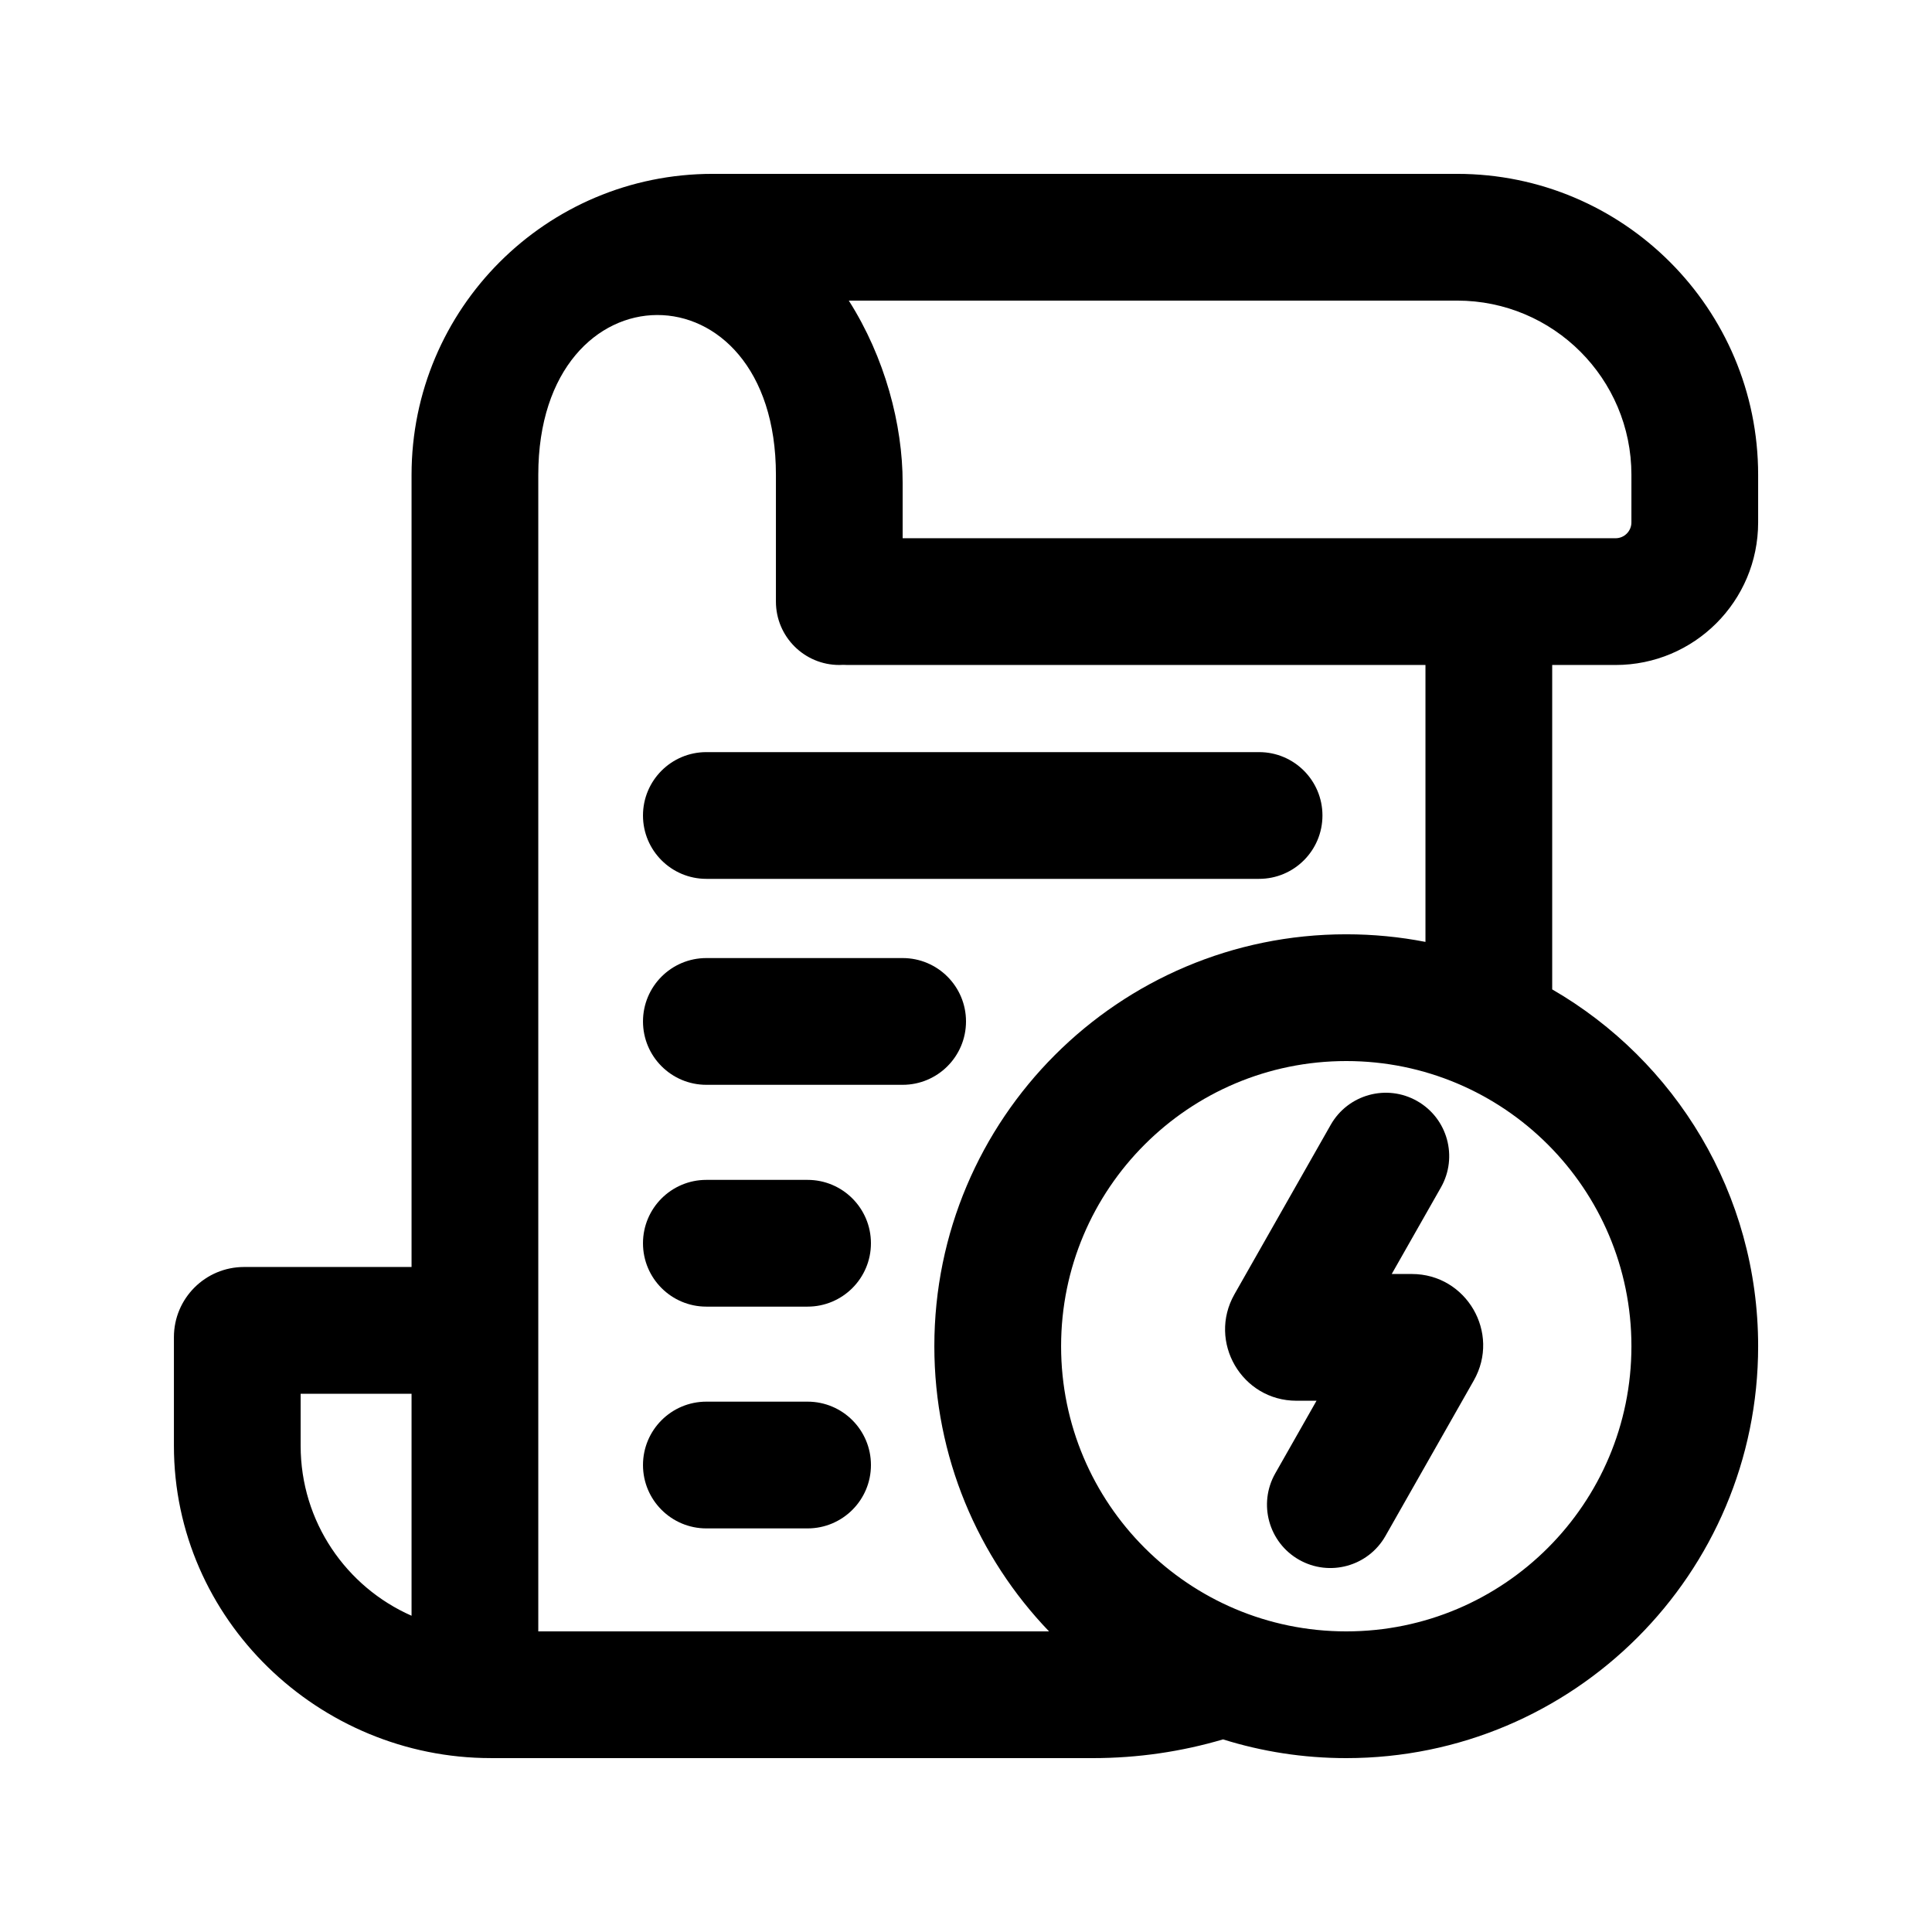
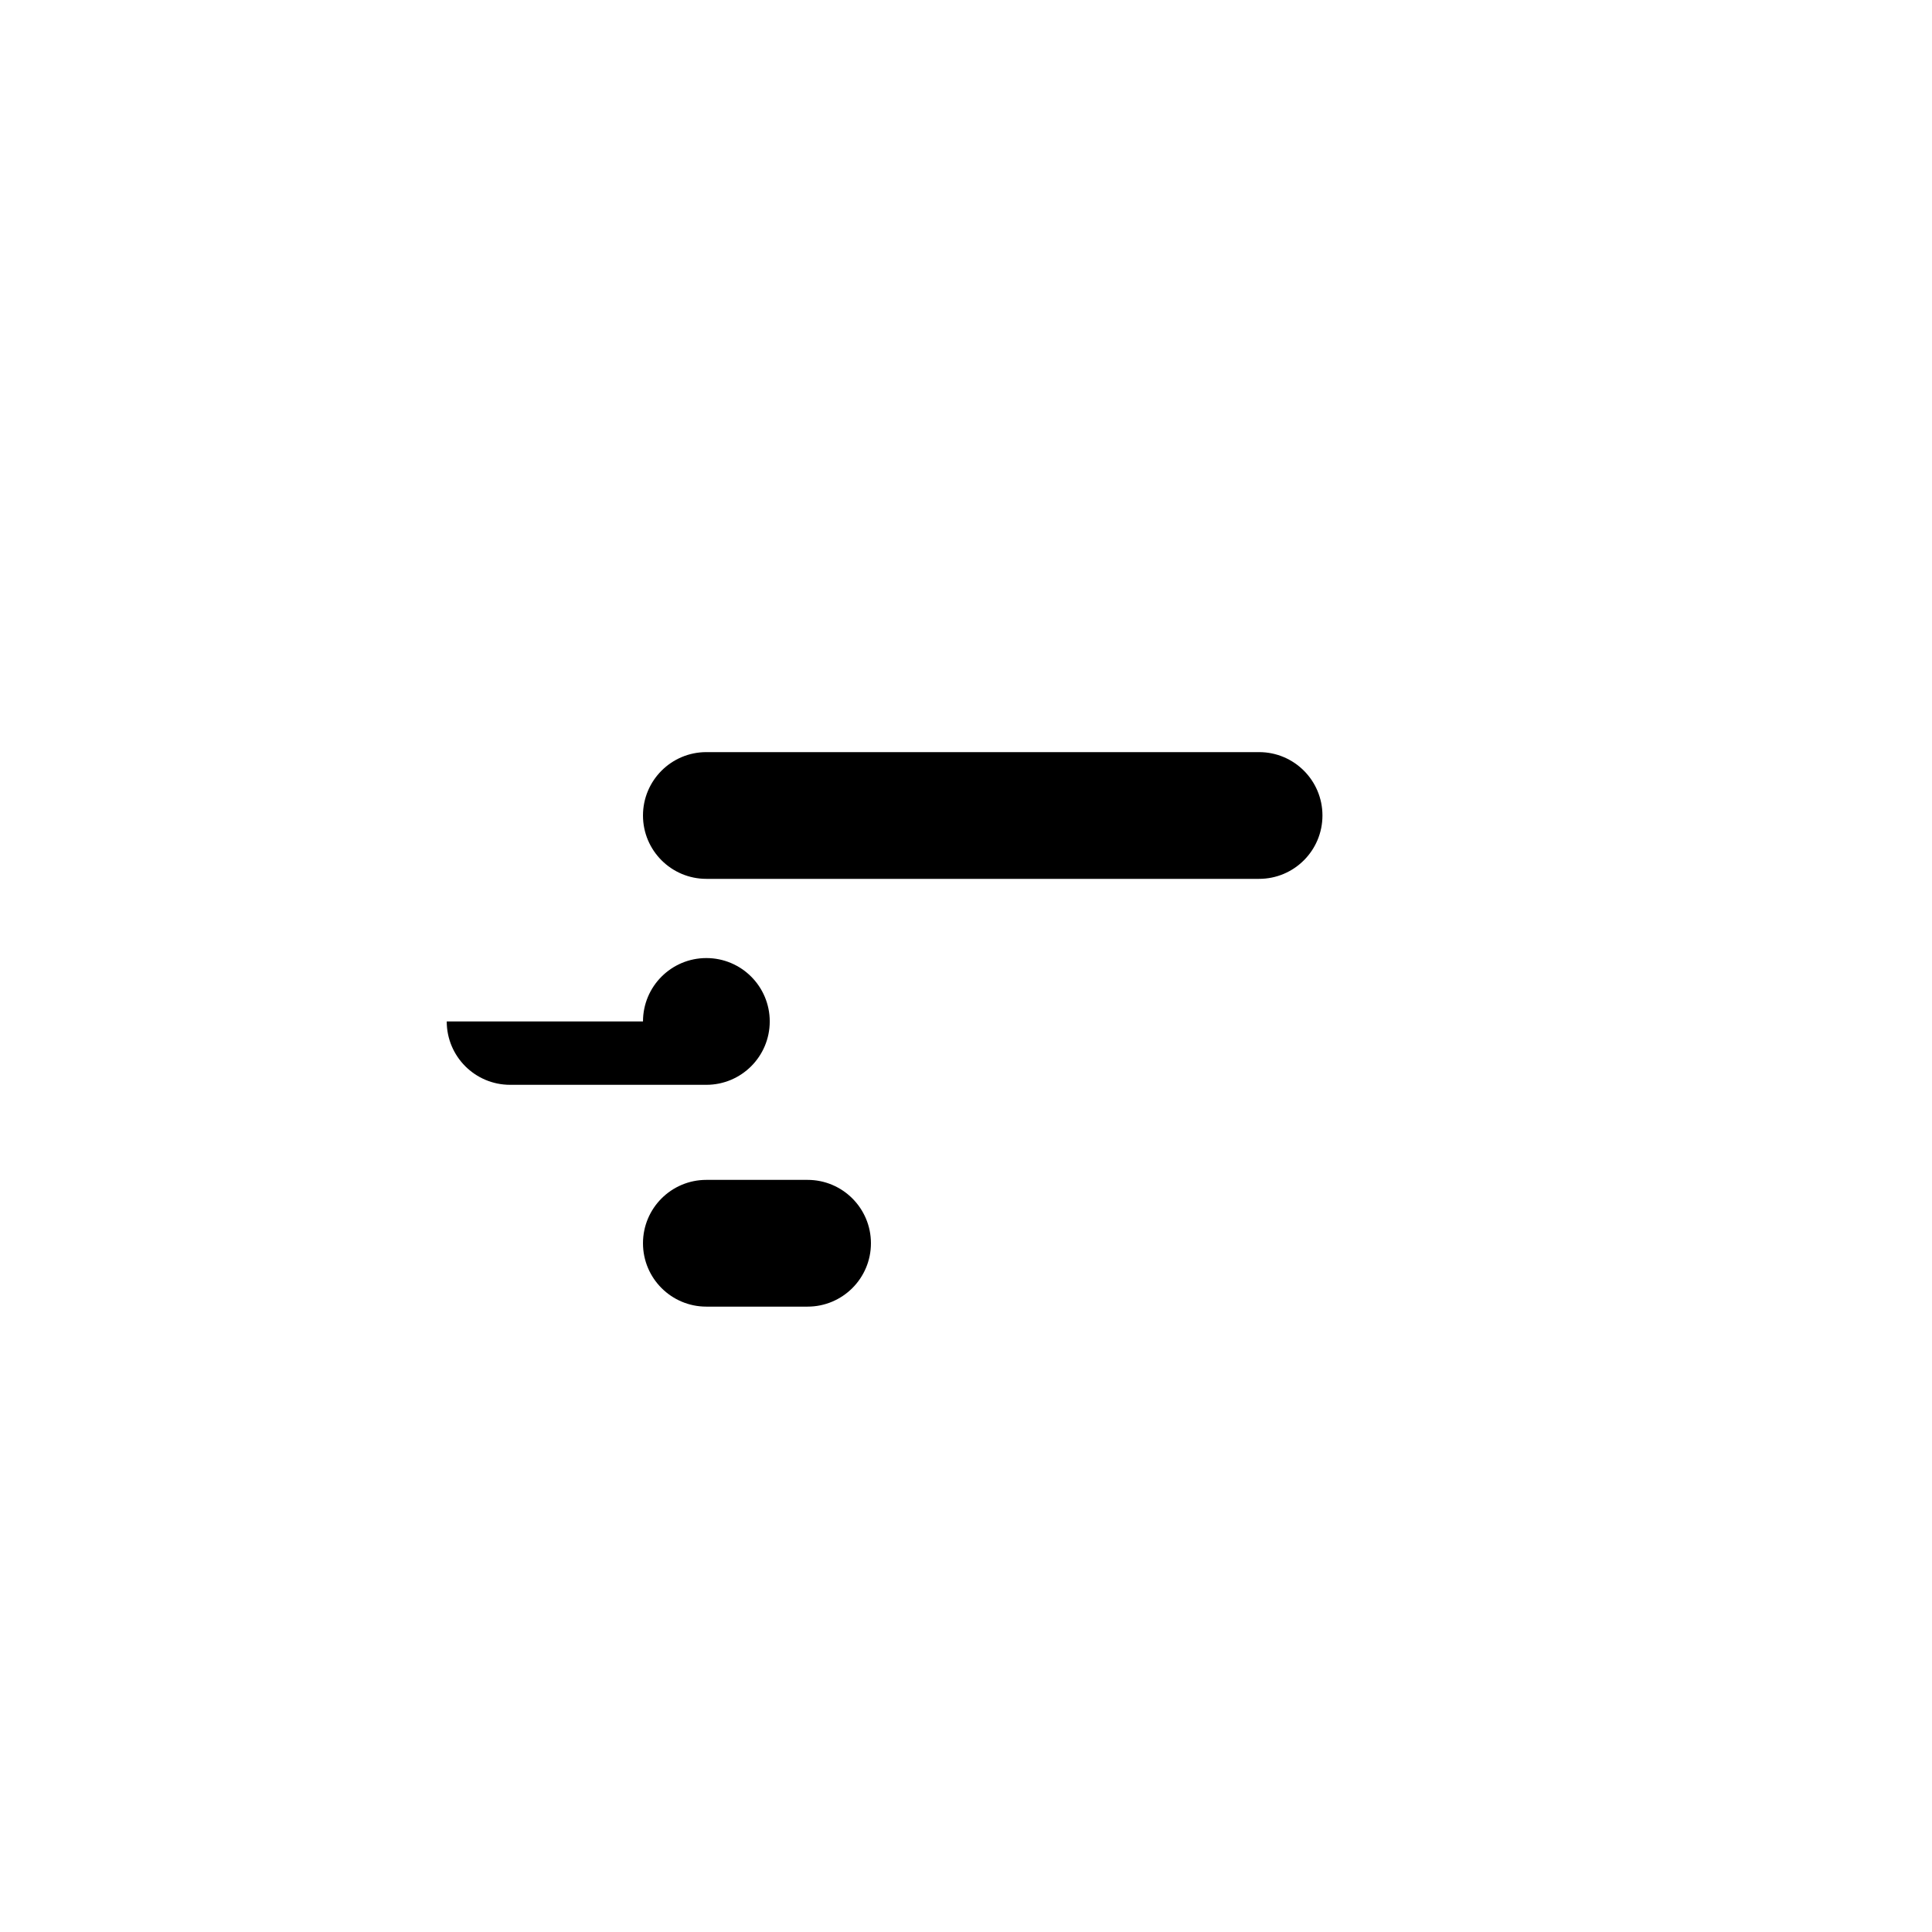
<svg xmlns="http://www.w3.org/2000/svg" fill="#000000" width="800px" height="800px" version="1.1" viewBox="144 144 512 512">
  <g>
    <path d="m331.19 343.32c-9.277 0-16.793 7.519-16.793 16.793 0 9.273 7.516 16.793 16.793 16.793h146.48c9.277 0 16.793-7.519 16.793-16.793 0-9.273-7.516-16.793-16.793-16.793z" />
-     <path d="m314.4 414.69c0-9.273 7.516-16.793 16.793-16.793h52.012c9.277 0 16.797 7.519 16.797 16.793 0 9.277-7.519 16.797-16.797 16.797h-52.012c-9.277 0-16.793-7.519-16.793-16.797z" />
+     <path d="m314.4 414.69c0-9.273 7.516-16.793 16.793-16.793c9.277 0 16.797 7.519 16.797 16.793 0 9.277-7.519 16.797-16.797 16.797h-52.012c-9.277 0-16.793-7.519-16.793-16.797z" />
    <path d="m331.19 456.68c-9.277 0-16.793 7.519-16.793 16.797 0 9.273 7.516 16.793 16.793 16.793h26.824c9.273 0 16.793-7.519 16.793-16.793 0-9.277-7.519-16.797-16.793-16.797z" />
-     <path d="m314.4 532.25c0-9.277 7.516-16.797 16.793-16.797h26.824c9.273 0 16.793 7.519 16.793 16.797 0 9.273-7.519 16.793-16.793 16.793h-26.824c-9.277 0-16.793-7.519-16.793-16.793z" />
-     <path d="m525.86 458.68c4.582-8.066 1.758-18.316-6.309-22.898-8.062-4.582-18.312-1.758-22.895 6.305l-25.508 44.895c-7.156 12.594 1.941 28.227 16.426 28.227h5.32l-10.934 19.246c-4.582 8.062-1.758 18.316 6.305 22.898 8.062 4.578 18.316 1.758 22.898-6.309l23.406-41.199c7.156-12.594-1.938-28.223-16.426-28.223h-5.32z" />
-     <path d="m433.59 609.92c11.992 0 23.582-1.734 34.527-4.965 10.309 3.227 21.273 4.965 32.648 4.965 60.285 0 109.16-48.871 109.16-109.16 0-40.406-21.953-75.684-54.578-94.559v-85.973h16.793c20.871 0 37.785-16.918 37.785-37.789v-12.594c0-44.055-35.715-79.77-79.77-79.77h-197.32c-44.055 0-79.77 35.715-79.77 79.77v209.92h-44.383c-10.27 0-18.594 8.324-18.594 18.594v28.785c0 46.055 38.422 82.77 83.969 82.77zm142.75-327.48c0 2.32-1.883 4.199-4.199 4.199h-188.93v-14.695c0-15.438-4.688-33.207-14.273-48.281h161.22c25.508 0 46.184 20.68 46.184 46.184zm-289.69-12.594v306.48h135.35c-18.824-19.613-30.391-46.242-30.391-75.57 0-60.289 48.871-109.16 109.16-109.16 7.18 0 14.199 0.691 20.992 2.016v-73.387h-153.24c-0.355 0-0.703-0.012-1.051-0.035-0.348 0.023-0.695 0.035-1.051 0.035-9.273 0-16.793-7.519-16.793-16.797v-33.586c0-56.68-62.977-56.281-62.977 0zm-33.586 243.51h-29.391v13.793c0 20.125 12.086 37.422 29.391 45.039zm247.71 62.977c41.734 0 75.57-33.836 75.57-75.57 0-41.738-33.836-75.574-75.57-75.574-41.738 0-75.574 33.836-75.574 75.574 0 41.734 33.836 75.57 75.574 75.57z" fill-rule="evenodd" />
  </g>
</svg>